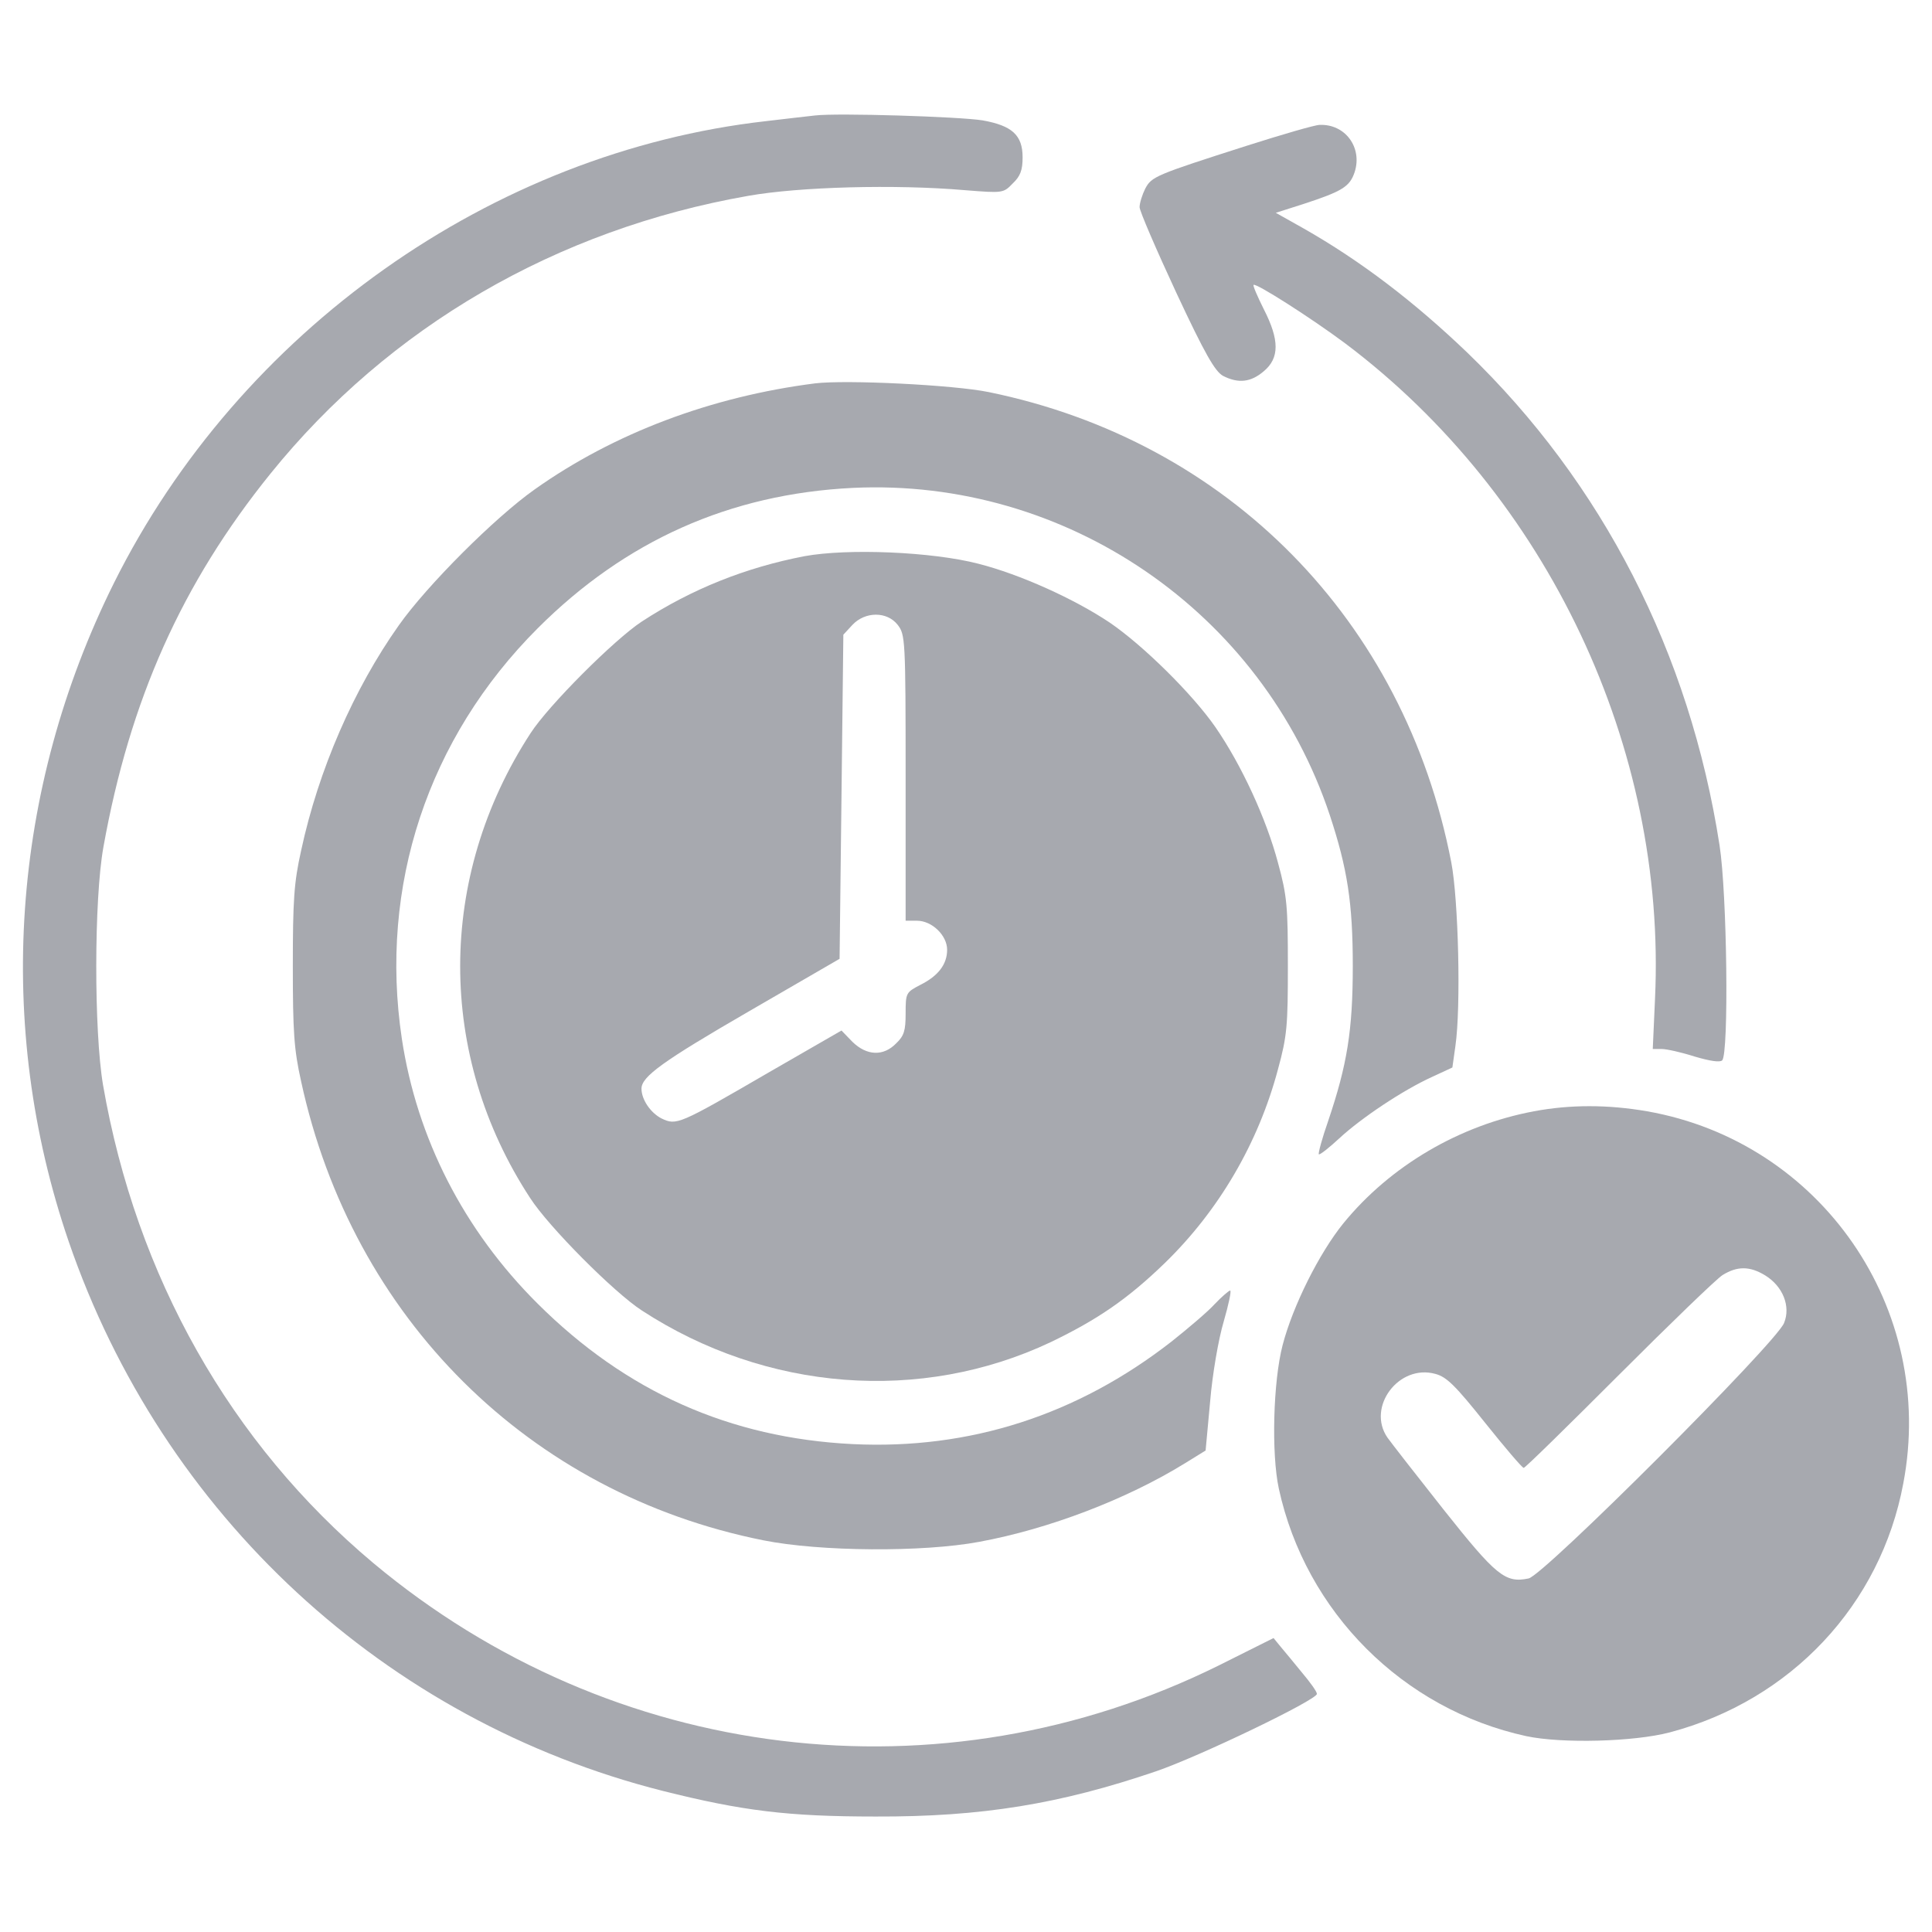
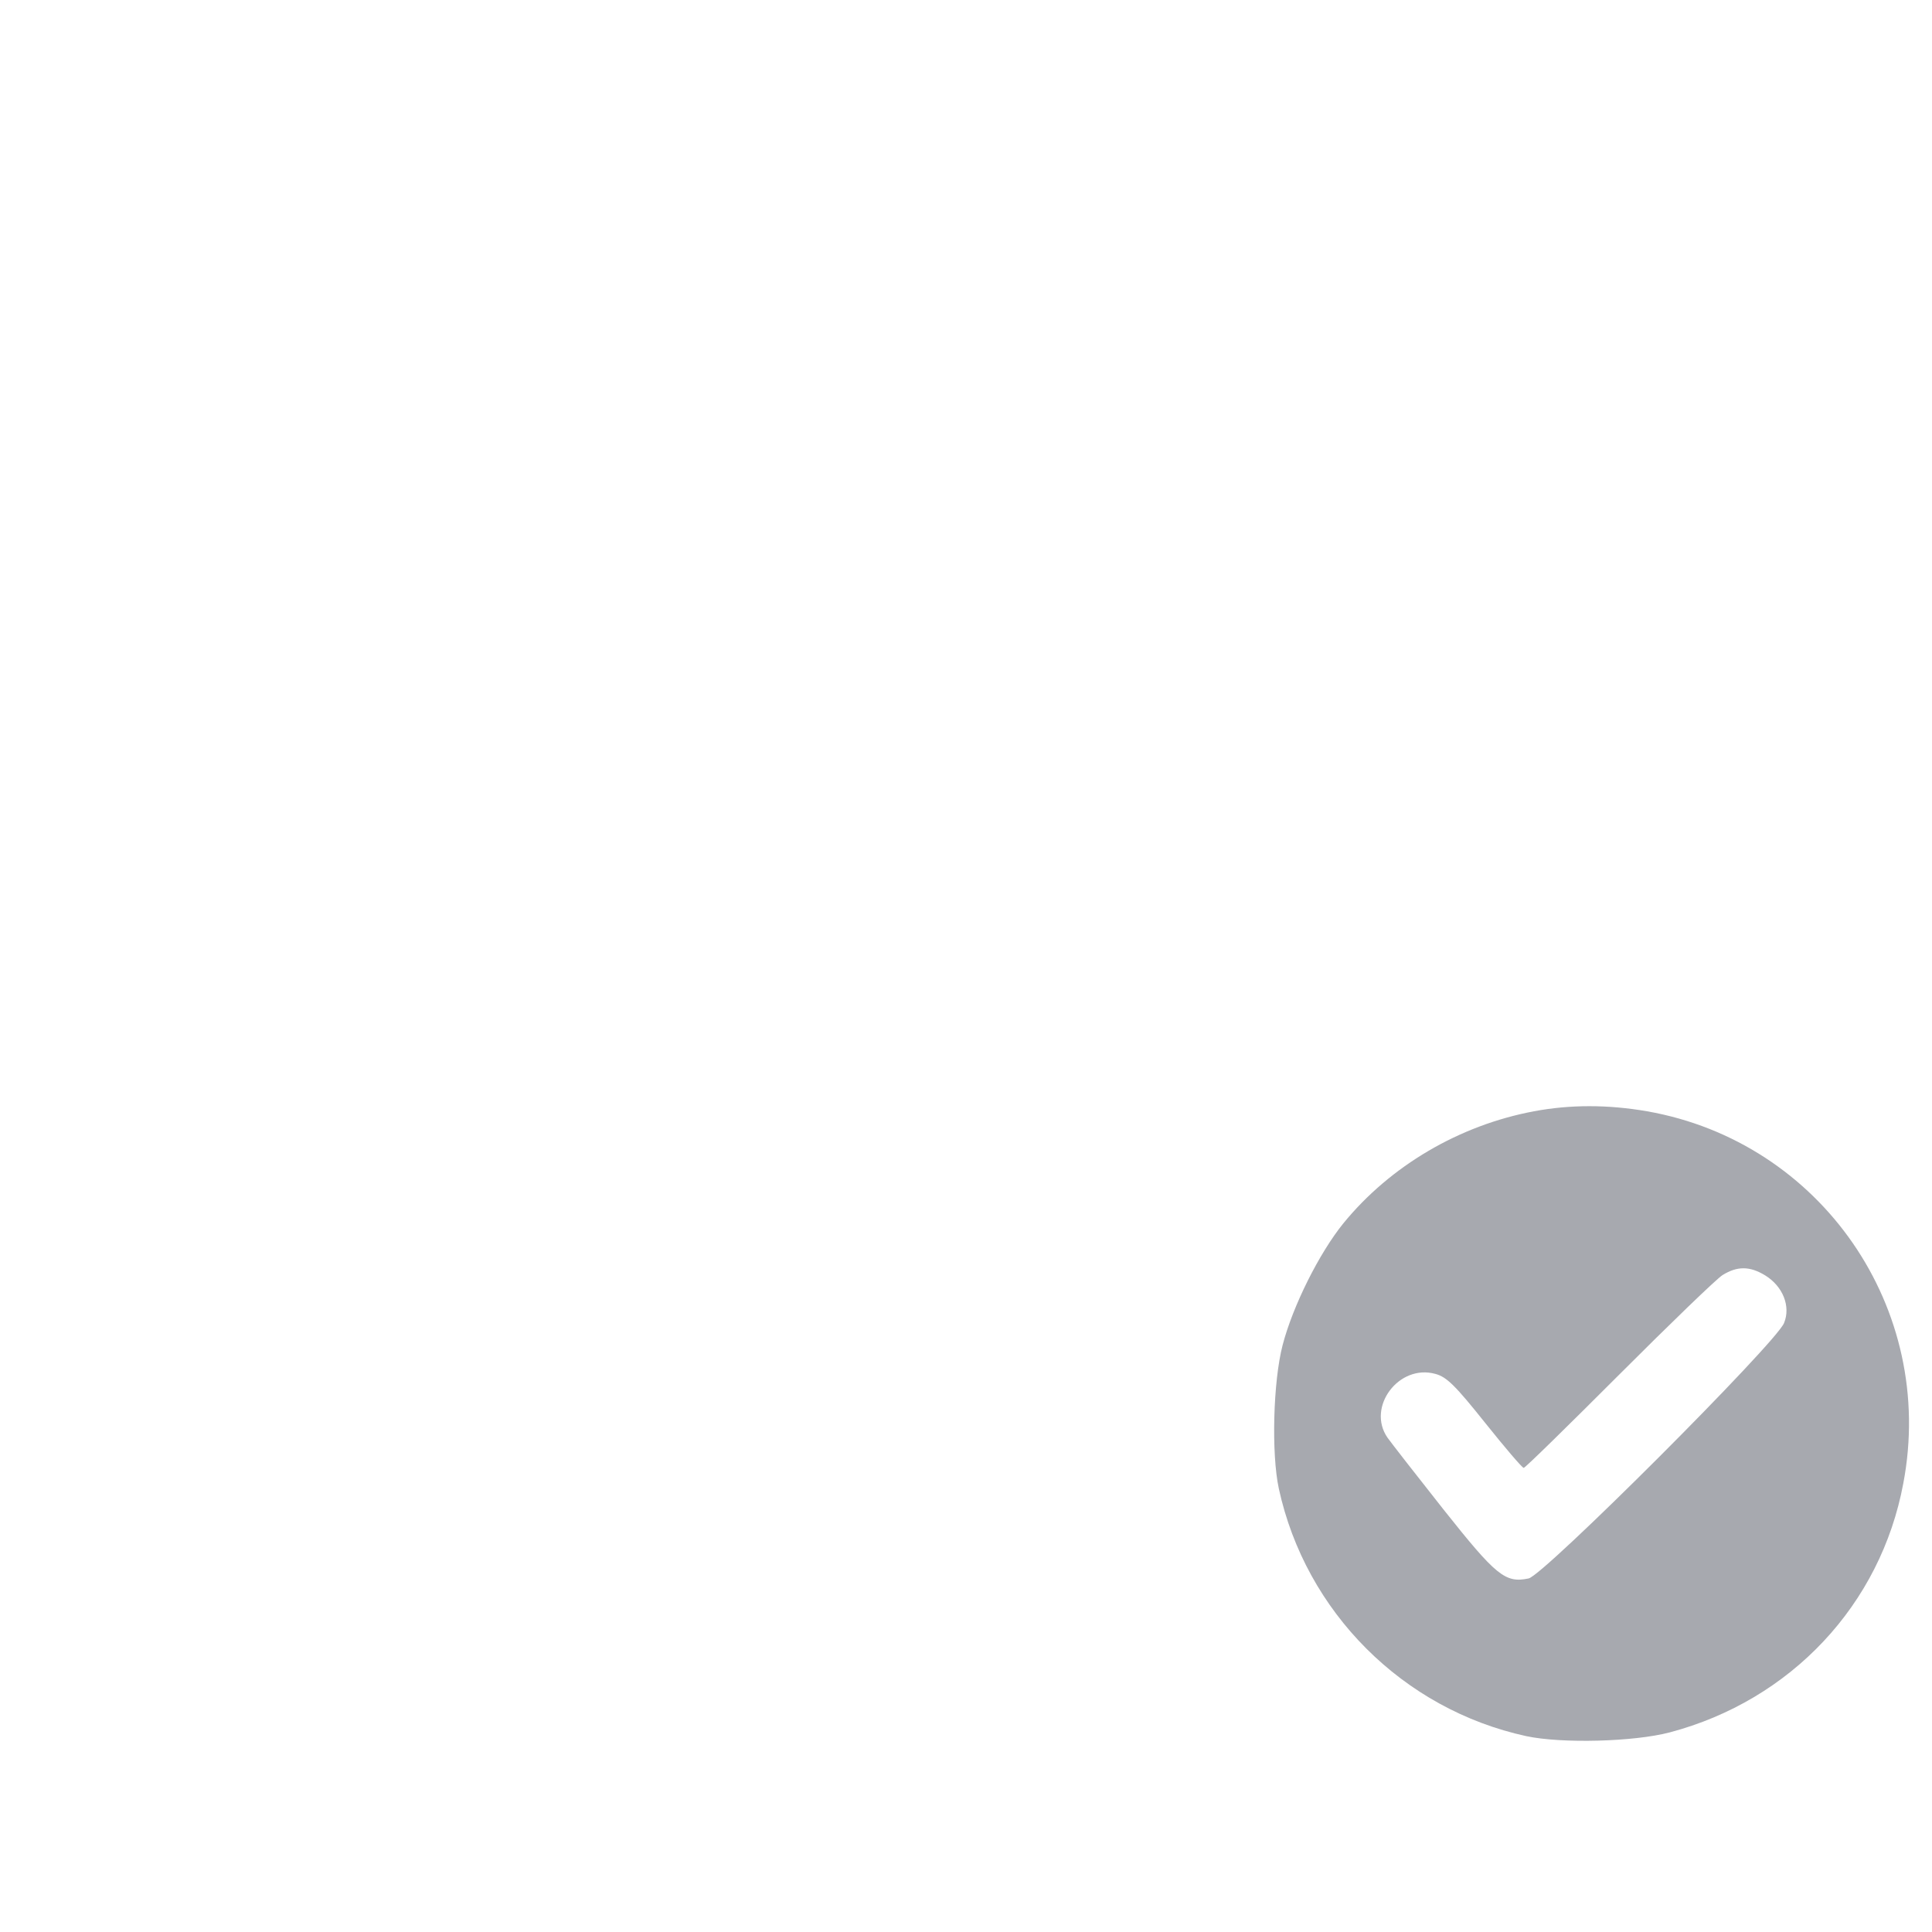
<svg xmlns="http://www.w3.org/2000/svg" width="60" height="60" viewBox="0 0 60 60" fill="none">
-   <path d="M25.312 3.586C25.09 3.609 24.398 3.691 23.789 3.762C15.281 4.723 7.441 10.277 3.539 18.105C0.34 24.539 -0.164 31.852 2.133 38.555C5.051 47.051 11.965 53.438 20.578 55.617C23.051 56.238 24.469 56.414 27.187 56.414C30.48 56.426 32.918 56.027 35.906 55.008C37.242 54.551 40.898 52.793 40.898 52.605C40.898 52.535 40.687 52.242 40.43 51.938C40.184 51.633 39.879 51.27 39.762 51.129L39.551 50.871L37.84 51.727C29.215 55.992 19.019 54.75 11.59 48.539C7.16 44.824 4.23 39.645 3.199 33.691C2.918 32.027 2.918 27.938 3.211 26.309C4.031 21.738 5.648 18.117 8.402 14.707C12.082 10.148 17.285 7.125 23.238 6.082C24.82 5.801 27.808 5.719 29.965 5.906C31.148 6 31.16 6 31.453 5.695C31.687 5.473 31.758 5.285 31.758 4.887C31.758 4.195 31.43 3.902 30.515 3.738C29.777 3.621 26.004 3.504 25.312 3.586Z" fill="#A7A9AF" />
-   <path d="M38.73 4.523C35.871 5.437 35.766 5.484 35.566 5.859C35.473 6.047 35.391 6.305 35.391 6.434C35.391 6.551 35.906 7.746 36.527 9.082C37.43 11.016 37.734 11.531 37.98 11.672C38.461 11.918 38.848 11.871 39.246 11.531C39.738 11.121 39.738 10.559 39.246 9.598C39.047 9.199 38.906 8.871 38.93 8.848C39 8.777 40.723 9.879 41.777 10.664C48.07 15.398 51.762 23.227 51.398 31.02L51.328 32.578H51.609C51.762 32.578 52.23 32.684 52.629 32.812C53.109 32.953 53.414 33 53.484 32.93C53.695 32.719 53.637 27.75 53.402 26.25C52.477 20.285 49.77 15 45.562 10.945C43.922 9.375 42.27 8.109 40.477 7.09L39.621 6.609L40.465 6.34C41.684 5.941 41.918 5.801 42.07 5.344C42.316 4.582 41.777 3.844 40.98 3.879C40.84 3.879 39.832 4.172 38.73 4.523Z" fill="#A7A9AF" />
-   <path d="M25.312 11.906C22.09 12.316 19.066 13.453 16.605 15.199C15.375 16.066 13.254 18.188 12.387 19.418C10.992 21.387 9.891 23.906 9.352 26.414C9.129 27.41 9.094 27.961 9.094 30C9.094 32.039 9.129 32.59 9.352 33.586C10.945 40.934 16.43 46.383 23.707 47.836C25.465 48.188 28.664 48.211 30.41 47.883C32.578 47.484 34.992 46.559 36.797 45.445L37.441 45.047L37.582 43.523C37.652 42.68 37.84 41.59 38.004 41.039C38.156 40.512 38.25 40.078 38.203 40.078C38.168 40.078 37.945 40.266 37.723 40.5C37.512 40.734 36.902 41.25 36.387 41.66C33.457 43.945 30.117 45.023 26.484 44.848C22.664 44.66 19.441 43.219 16.699 40.488C14.402 38.203 12.949 35.355 12.48 32.262C11.766 27.516 13.289 22.922 16.699 19.512C19.418 16.793 22.664 15.34 26.484 15.152C33.117 14.836 39.199 19.008 41.297 25.312C41.848 26.977 42.012 28.055 42.012 30C42.012 32.004 41.836 33.07 41.25 34.805C41.062 35.344 40.934 35.812 40.957 35.848C40.992 35.871 41.273 35.648 41.59 35.355C42.27 34.723 43.57 33.855 44.473 33.445L45.105 33.152L45.199 32.484C45.375 31.277 45.293 27.926 45.07 26.777C43.617 19.266 38.145 13.699 30.703 12.176C29.613 11.953 26.285 11.789 25.312 11.906Z" fill="#A7A9AF" />
-   <path d="M24.984 17.273C23.156 17.625 21.48 18.293 19.934 19.301C19.078 19.863 17.039 21.902 16.477 22.77C13.57 27.234 13.559 32.766 16.465 37.207C17.039 38.098 19.066 40.137 19.934 40.699C23.801 43.219 28.605 43.582 32.625 41.684C34.09 40.98 35.027 40.336 36.176 39.223C37.852 37.594 39.082 35.496 39.691 33.199C39.973 32.168 39.996 31.84 39.996 30C39.996 28.16 39.973 27.832 39.691 26.801C39.328 25.43 38.555 23.754 37.746 22.582C37.031 21.551 35.496 20.039 34.465 19.336C33.363 18.598 31.676 17.836 30.387 17.508C28.945 17.133 26.32 17.027 24.984 17.273ZM27.879 19.406C28.113 19.711 28.125 19.84 28.125 24.152V28.594H28.477C28.945 28.594 29.414 29.051 29.414 29.496C29.414 29.941 29.145 30.305 28.582 30.586C28.137 30.82 28.125 30.832 28.125 31.477C28.125 32.004 28.078 32.168 27.832 32.402C27.434 32.812 26.918 32.789 26.473 32.355L26.133 32.004L23.895 33.293C21.07 34.934 21.012 34.957 20.543 34.734C20.203 34.559 19.922 34.148 19.922 33.809C19.922 33.434 20.59 32.953 23.262 31.406L26.074 29.777L26.133 24.75L26.191 19.711L26.473 19.406C26.871 18.984 27.551 18.984 27.879 19.406Z" fill="#A7A9AF" />
  <path d="M47.637 34.512C45.328 34.945 43.183 36.199 41.719 37.992C40.969 38.918 40.148 40.559 39.832 41.777C39.539 42.902 39.48 45.141 39.715 46.23C40.547 50.062 43.57 53.086 47.402 53.918C48.504 54.152 50.742 54.094 51.855 53.801C55.617 52.805 58.406 49.84 59.109 46.066C60.141 40.641 56.554 35.461 51.152 34.512C49.933 34.301 48.762 34.301 47.637 34.512ZM54.82 39.609C55.371 39.949 55.617 40.57 55.406 41.086C55.172 41.695 47.929 48.938 47.472 49.02C46.746 49.172 46.465 48.938 44.836 46.887C43.992 45.82 43.207 44.812 43.09 44.648C42.433 43.699 43.441 42.352 44.578 42.668C44.929 42.762 45.199 43.031 46.125 44.191C46.734 44.953 47.273 45.586 47.32 45.586C47.367 45.586 48.691 44.285 50.273 42.703C51.855 41.121 53.308 39.715 53.496 39.598C53.953 39.316 54.34 39.316 54.82 39.609Z" fill="#A7A9AF" />
</svg>